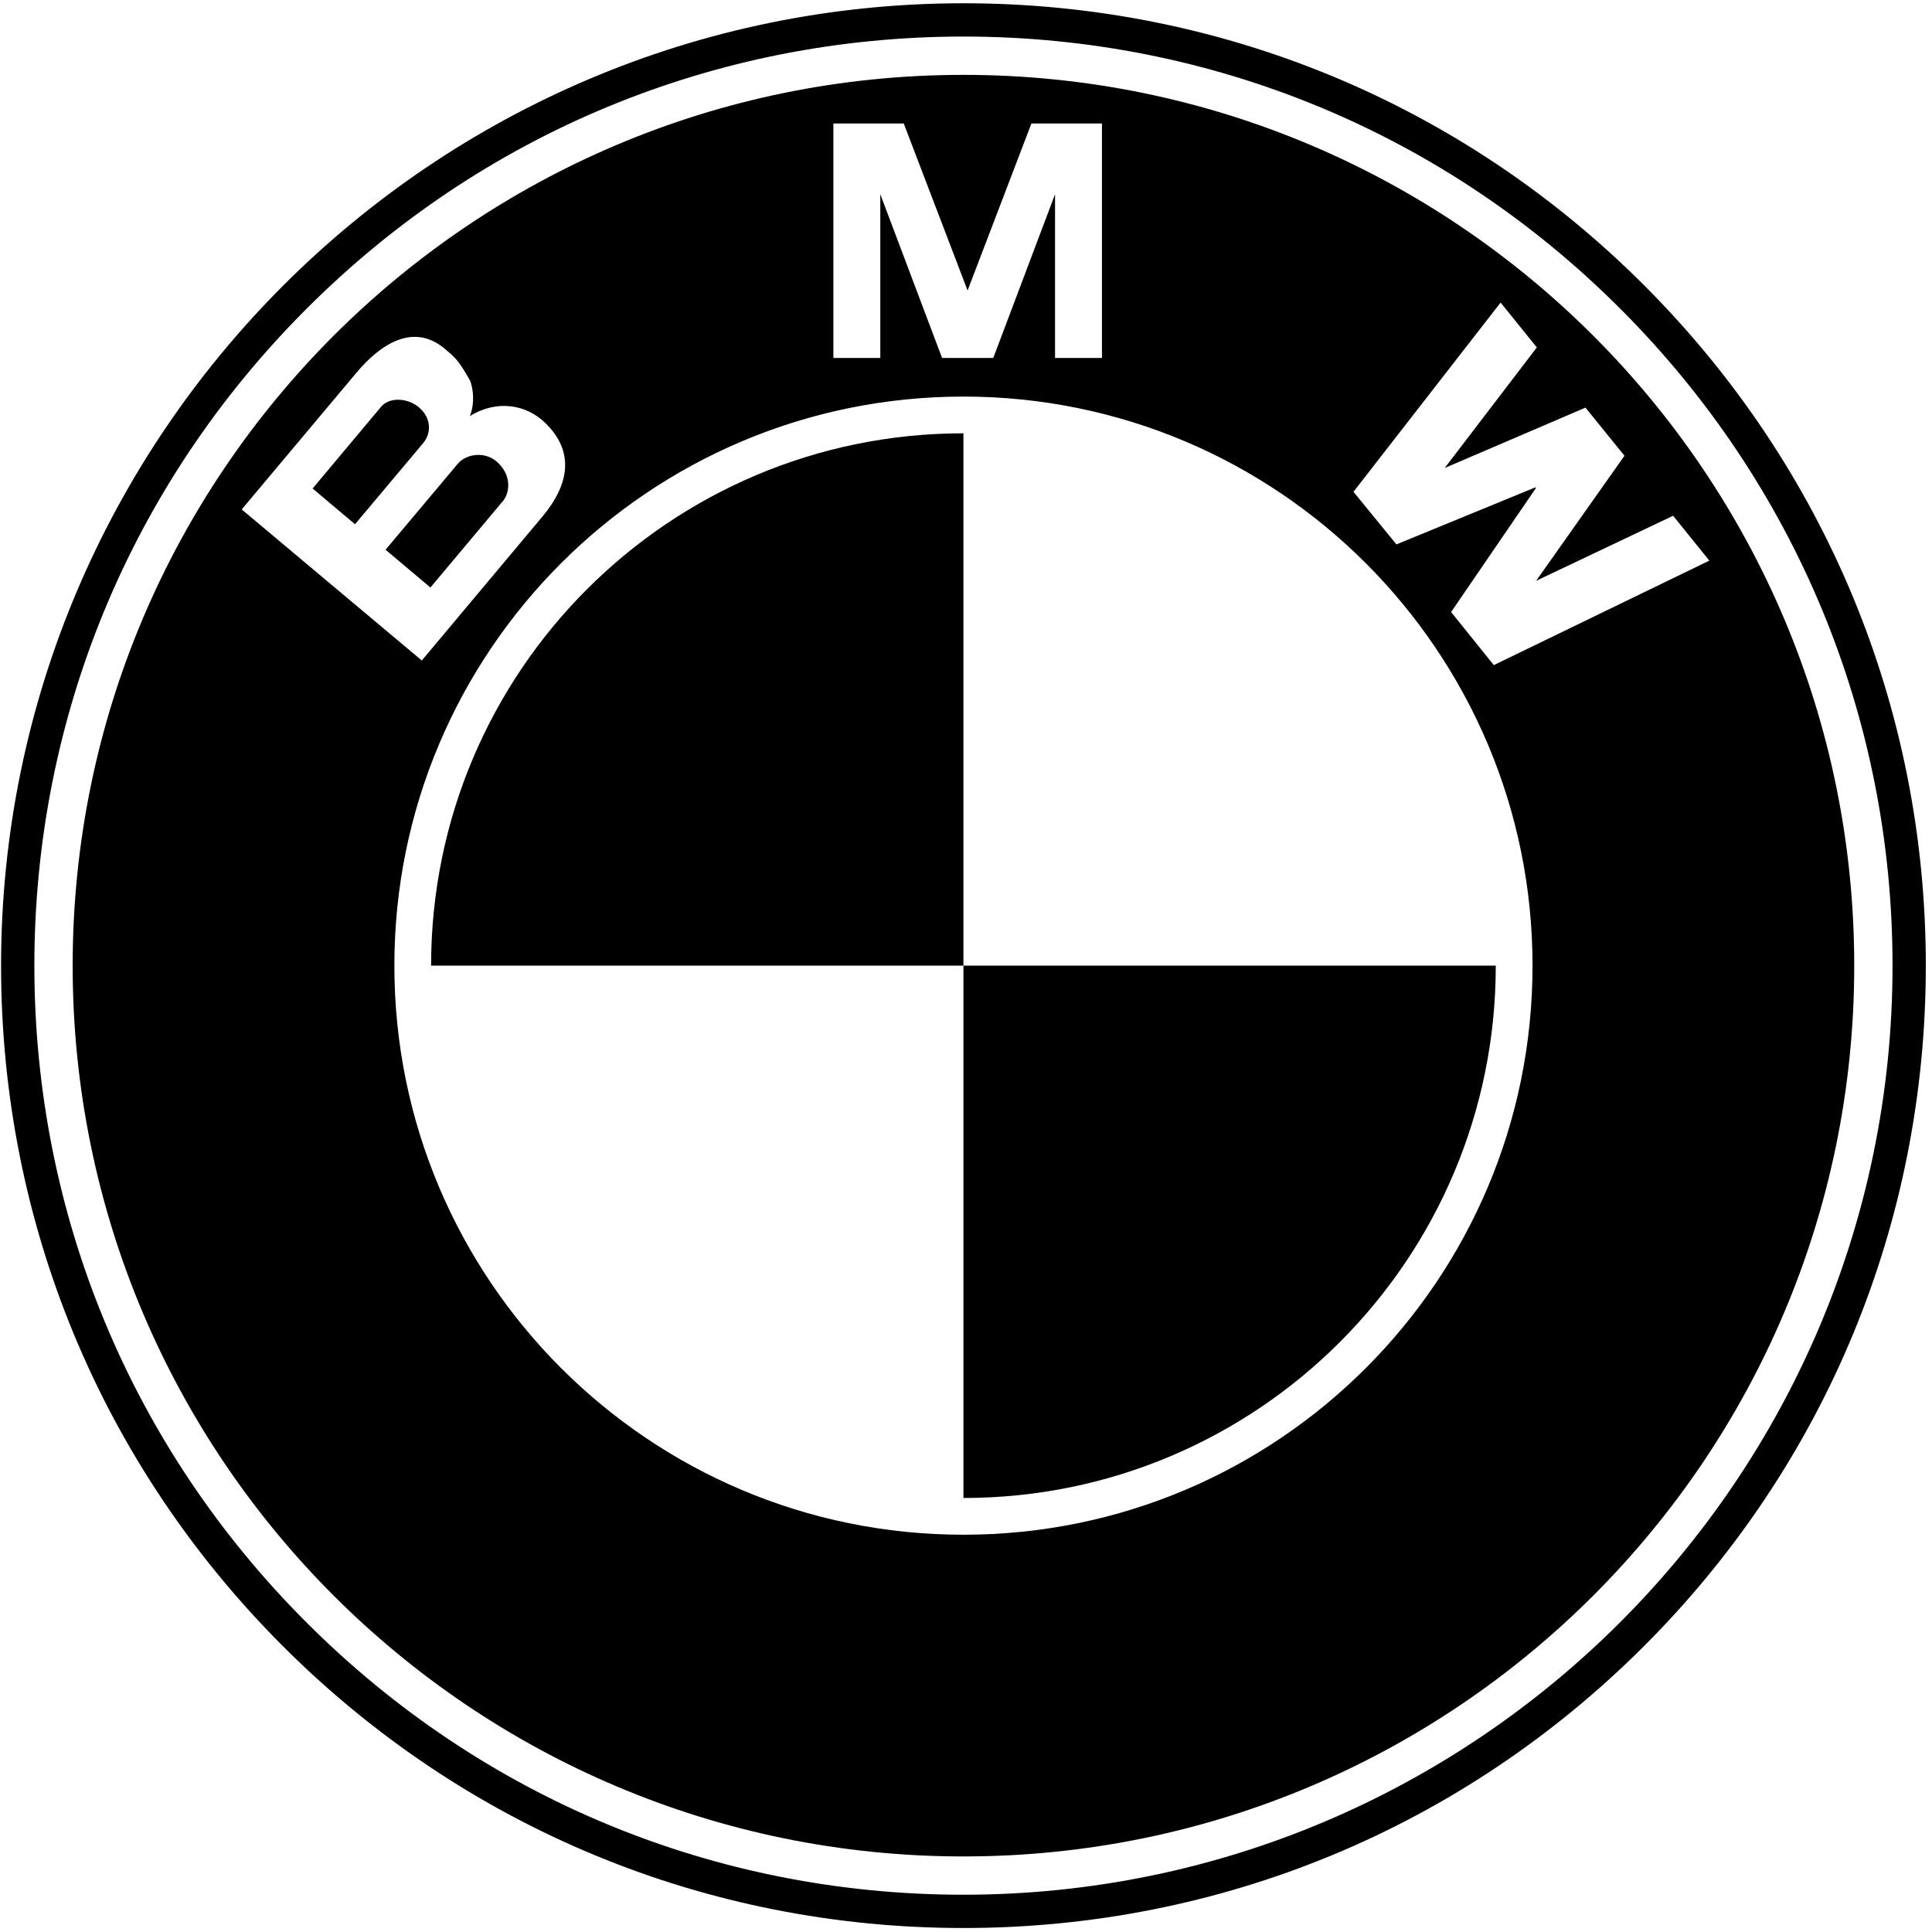
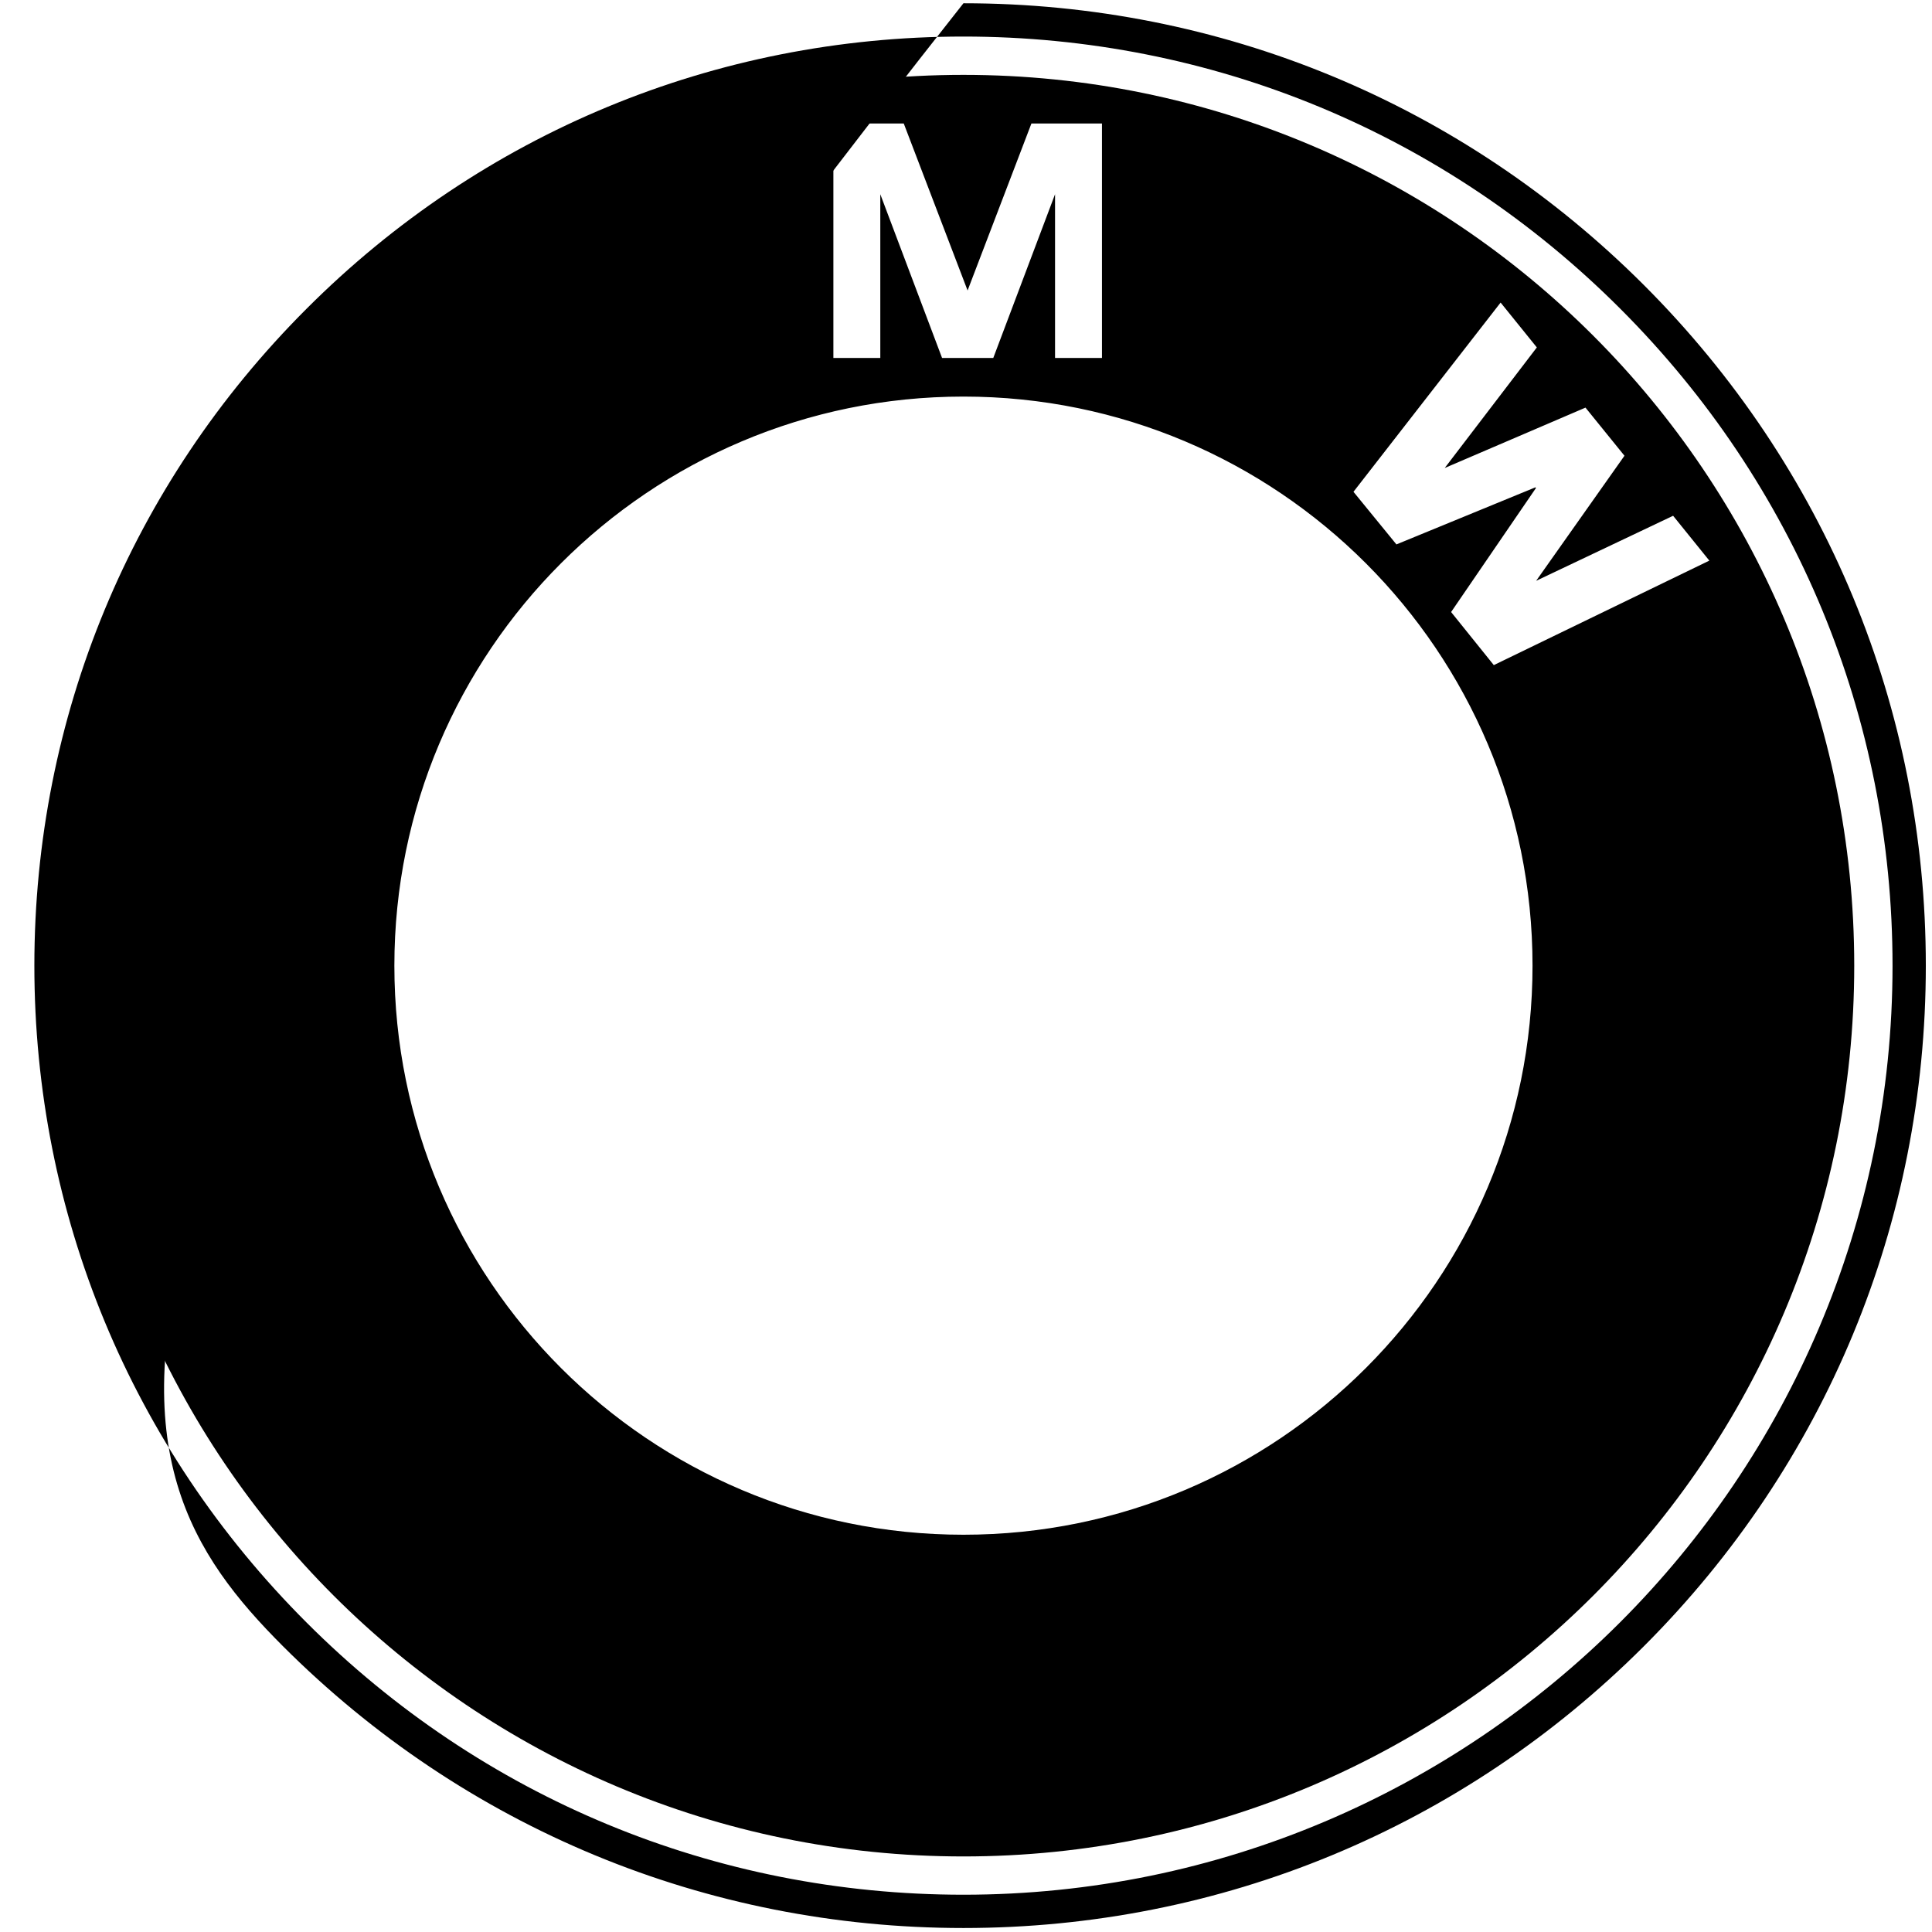
<svg xmlns="http://www.w3.org/2000/svg" width="112" height="112" viewBox="0 0 112 112" fill="none">
  <g clip-path="url(#clip0_104_153)">
-     <path d="M95.302 16.529C84.761 5.989 70.751 0.189 55.852 0.189C25.091 0.189 0.062 25.22 0.062 55.98C0.062 70.879 5.862 84.889 16.401 95.43C26.942 105.969 40.952 111.769 55.852 111.769C70.751 111.769 84.761 105.969 95.302 95.43C105.842 84.889 111.642 70.879 111.642 55.98C111.642 41.08 105.842 27.07 95.302 16.529ZM55.852 109.839C41.462 109.839 27.942 104.239 17.771 94.059C7.592 83.889 1.992 70.37 1.992 55.98C1.992 41.59 7.592 28.07 17.771 17.899C27.942 7.719 41.462 2.119 55.852 2.119C70.242 2.119 83.761 7.719 93.931 17.899C104.102 28.07 109.712 41.599 109.712 55.98C109.712 85.68 85.552 109.839 55.852 109.839Z" fill="black" />
-     <path d="M55.852 86.84C72.902 86.84 86.712 73.019 86.712 55.98H55.852V86.84Z" fill="black" />
-     <path d="M24.991 55.979H55.851V25.119C38.801 25.119 24.991 38.939 24.991 55.979Z" fill="black" />
-     <path d="M24.281 23.61C23.611 23.049 22.571 23.02 22.101 23.57L18.121 28.32L20.581 30.39L24.521 25.7C25.021 25.11 25.011 24.23 24.281 23.61Z" fill="black" />
+     <path d="M95.302 16.529C84.761 5.989 70.751 0.189 55.852 0.189C0.062 70.879 5.862 84.889 16.401 95.43C26.942 105.969 40.952 111.769 55.852 111.769C70.751 111.769 84.761 105.969 95.302 95.43C105.842 84.889 111.642 70.879 111.642 55.98C111.642 41.08 105.842 27.07 95.302 16.529ZM55.852 109.839C41.462 109.839 27.942 104.239 17.771 94.059C7.592 83.889 1.992 70.37 1.992 55.98C1.992 41.59 7.592 28.07 17.771 17.899C27.942 7.719 41.462 2.119 55.852 2.119C70.242 2.119 83.761 7.719 93.931 17.899C104.102 28.07 109.712 41.599 109.712 55.98C109.712 85.68 85.552 109.839 55.852 109.839Z" fill="black" />
    <path d="M29.112 29.109C29.662 28.449 29.582 27.429 28.782 26.749C28.072 26.149 27.022 26.319 26.542 26.879L22.352 31.869L24.952 34.059L29.102 29.109H29.112Z" fill="black" />
    <path d="M55.852 4.34C27.332 4.34 4.212 27.46 4.212 55.98C4.212 84.5 27.332 107.62 55.852 107.62C84.372 107.62 107.492 84.5 107.492 55.98C107.492 27.46 84.372 4.34 55.852 4.34ZM48.302 7.16H52.392L56.092 16.84L59.792 7.16H63.882V20.75H61.162V11.26L57.582 20.75H54.612L51.032 11.26V20.75H48.312V7.16H48.302ZM14.022 29.52L20.652 21.62C22.022 19.98 23.942 18.68 25.772 20.21C26.332 20.68 26.572 20.84 27.262 22.09C27.422 22.53 27.542 23.33 27.242 24.12C28.832 23.14 30.522 23.46 31.612 24.52C33.292 26.15 33.042 28.04 31.442 29.95L24.452 38.29L14.022 29.54V29.52ZM55.852 88.97C37.632 88.97 22.862 74.2 22.862 55.98C22.862 37.76 37.632 22.99 55.852 22.99C74.072 22.99 88.842 37.76 88.842 55.98C88.842 74.2 74.072 88.97 55.852 88.97ZM86.592 38.55L84.122 35.48L89.042 28.29L89.012 28.25L80.952 31.56L78.462 28.51L86.992 17.54L89.092 20.14L83.752 27.13L91.912 23.63L94.172 26.42L89.052 33.67L96.992 29.9L99.092 32.5L86.592 38.56V38.55Z" fill="black" />
  </g>
  <defs>
    <clipPath id="clip0_104_153">
      <rect width="111.58" height="111.58" fill="white" transform="translate(0.062 0.189)" />
    </clipPath>
  </defs>
</svg>